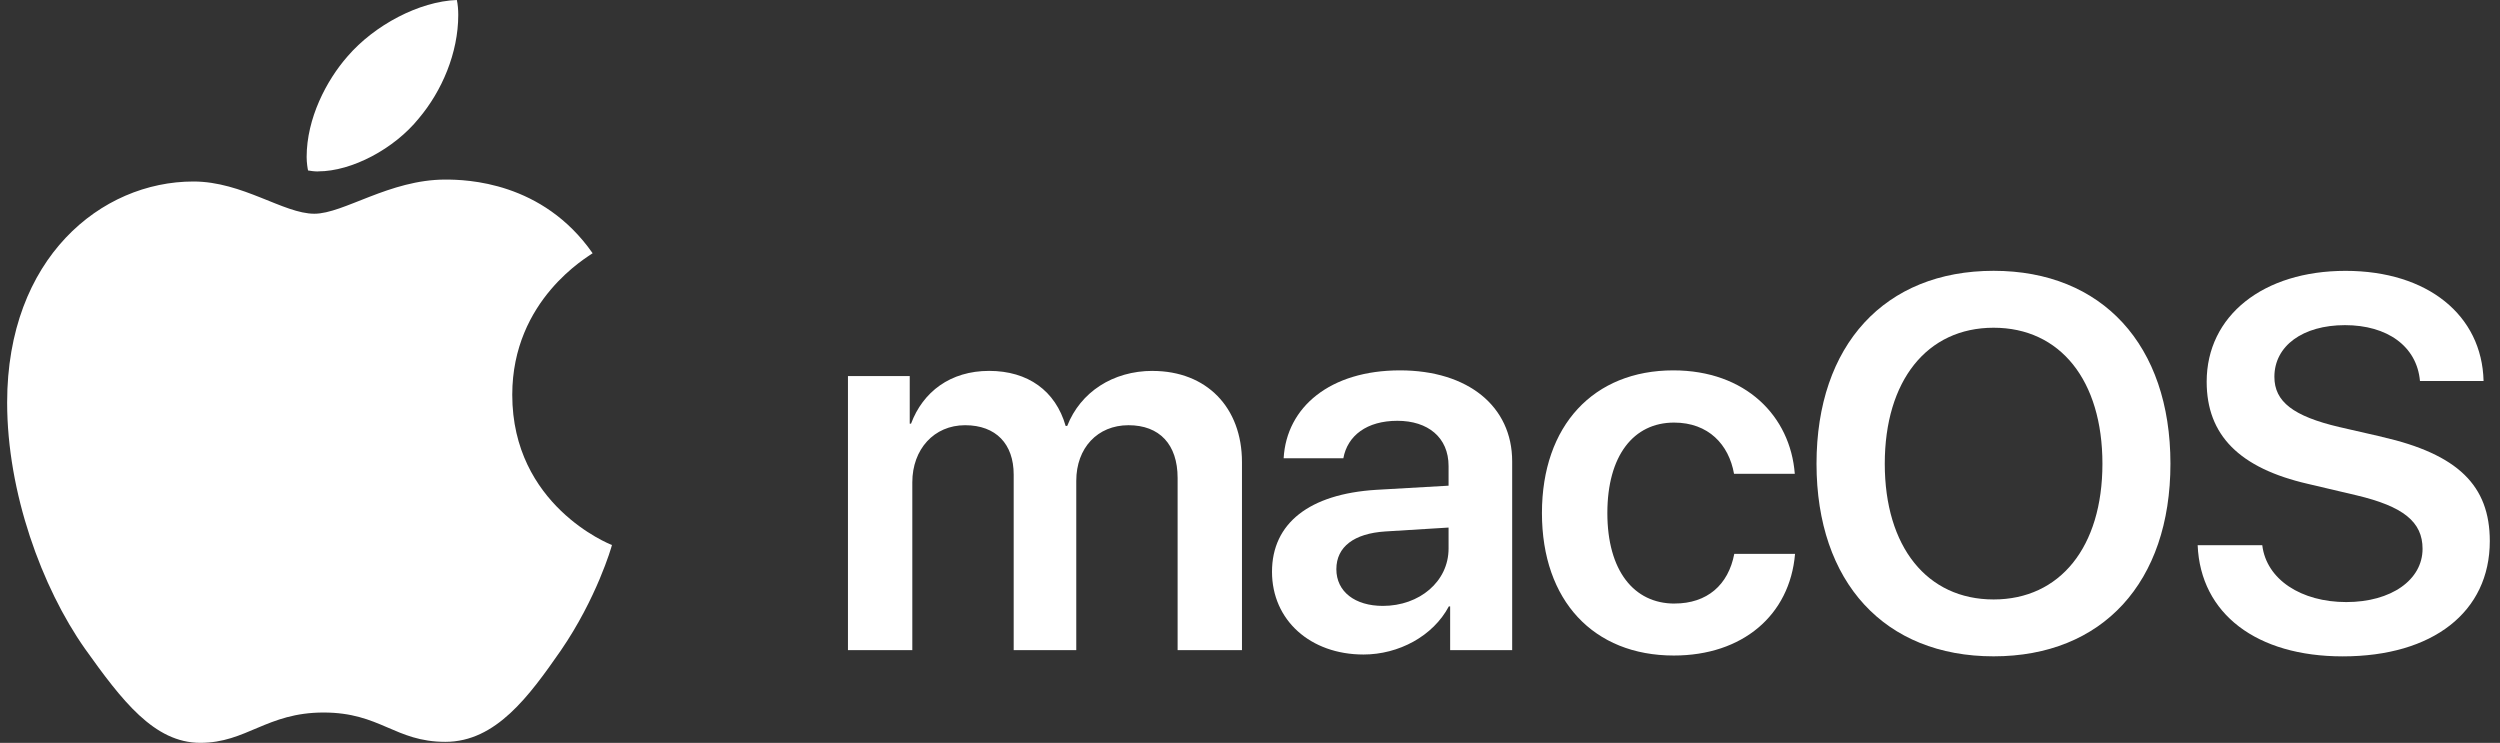
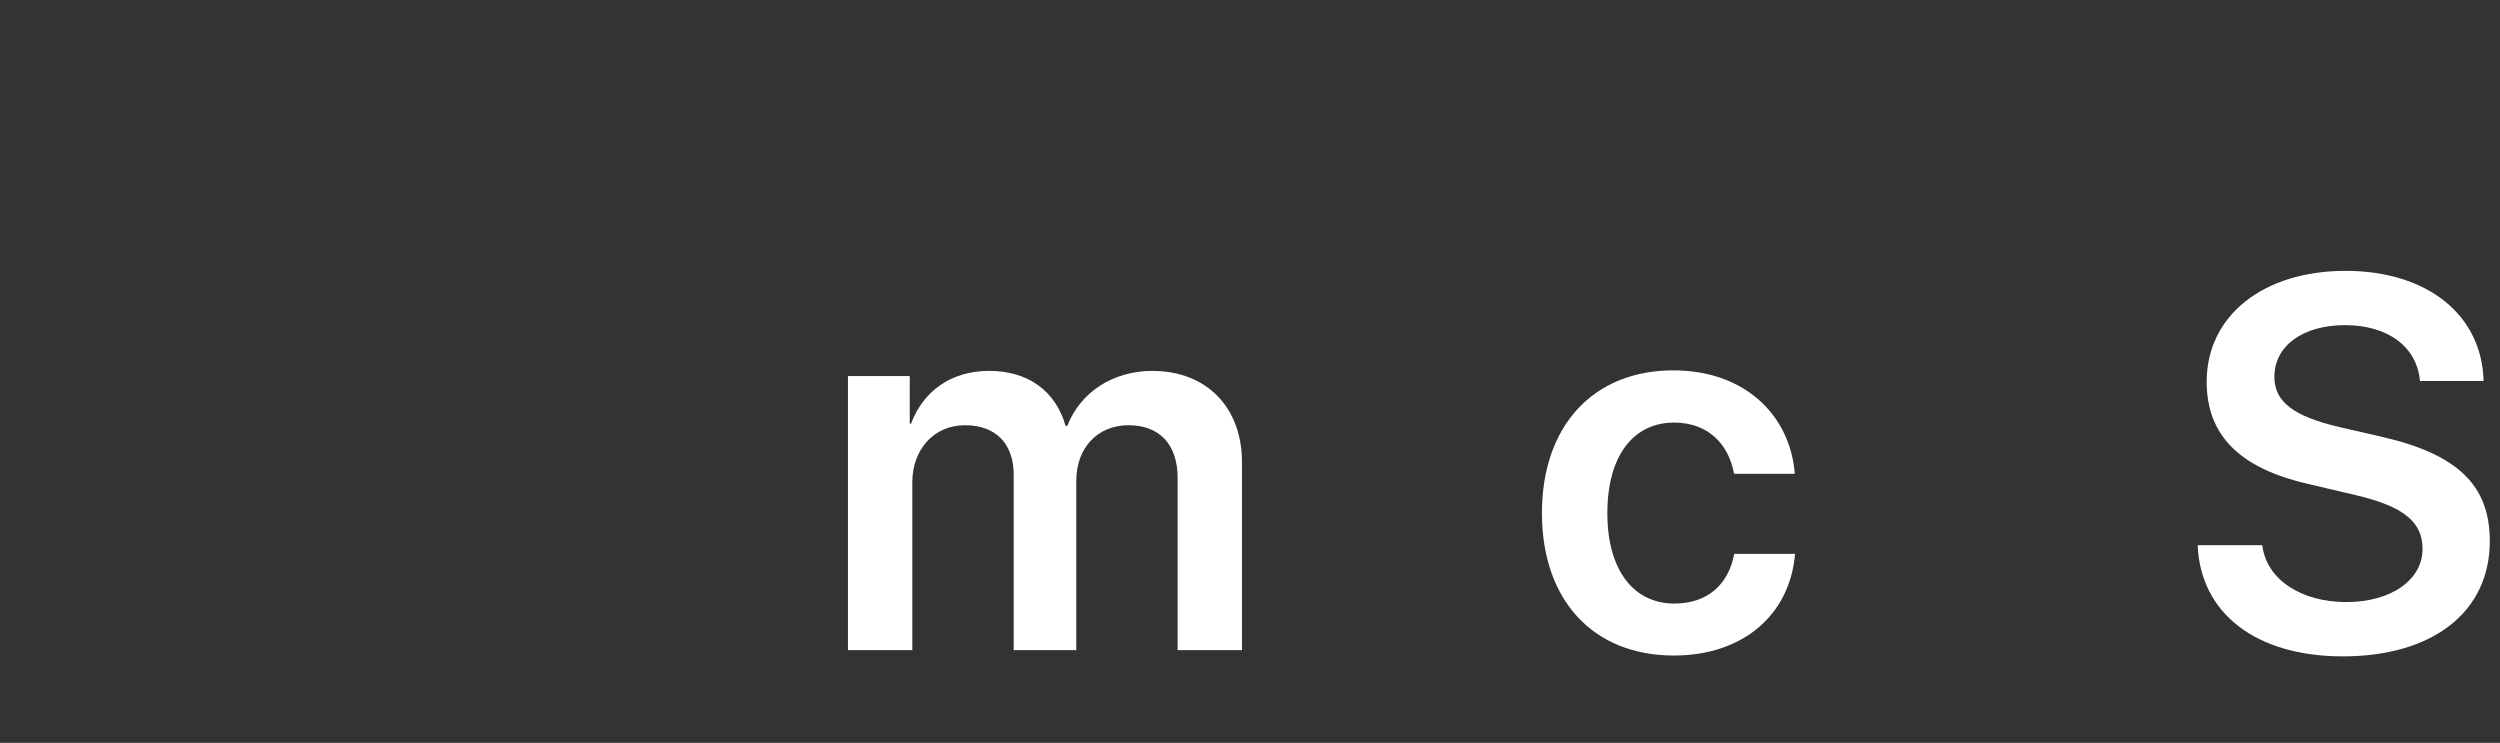
<svg xmlns="http://www.w3.org/2000/svg" width="175" height="52" viewBox="0 0 175 52" fill="none">
  <rect x="0" y="0" width="175" height="52" fill="#333333" stroke="none" />
  <g clip-path="url(#clip0_182_997)">
-     <path d="M139.552 18.957C131.934 18.957 127.156 24.151 127.156 32.459C127.156 40.768 131.934 45.943 139.552 45.943C147.17 45.943 151.931 40.768 151.931 32.459C151.931 24.151 147.152 18.957 139.552 18.957ZM139.552 41.962C134.883 41.962 131.934 38.269 131.934 32.462C131.934 26.655 134.883 22.941 139.552 22.941C144.221 22.941 147.17 26.634 147.17 32.462C147.17 38.289 144.203 41.962 139.552 41.962Z" fill="white" />
-     <path d="M97.997 25.926C93.11 25.926 90.053 28.496 89.855 32.08H94.034C94.325 30.488 95.682 29.456 97.817 29.456C99.951 29.456 101.4 30.615 101.4 32.622V33.998L96.332 34.288C91.663 34.578 89.04 36.623 89.04 40.024C89.04 43.424 91.737 45.816 95.445 45.816C97.906 45.816 100.313 44.532 101.418 42.449H101.51V45.508H105.852V32.296C105.852 28.442 102.758 25.926 97.997 25.926ZM101.4 38.396C101.4 40.714 99.355 42.413 96.803 42.413C94.849 42.413 93.545 41.417 93.545 39.843C93.545 38.269 94.793 37.344 96.966 37.202L101.4 36.929V38.396Z" fill="white" />
    <path d="M80.678 25.962C77.909 25.962 75.629 27.447 74.705 29.816H74.595C73.89 27.355 71.954 25.962 69.239 25.962C66.524 25.962 64.606 27.429 63.773 29.655H63.681V26.326H59.357V45.51H63.862V33.763C63.862 31.448 65.383 29.765 67.555 29.765C69.728 29.765 70.958 31.087 70.958 33.221V45.51H75.339V33.657C75.339 31.359 76.824 29.765 78.994 29.765C81.164 29.765 82.433 31.104 82.433 33.458V45.51H86.938V32.352C86.938 28.517 84.46 25.965 80.675 25.965L80.678 25.962Z" fill="white" />
    <path d="M166.736 30.577L163.731 29.889C160.527 29.13 159.207 28.116 159.207 26.379C159.207 24.207 161.199 22.76 164.149 22.76C167.098 22.76 169.179 24.227 169.398 26.67H173.85C173.741 22.072 169.941 18.96 164.187 18.96C158.433 18.96 154.467 22.09 154.467 26.723C154.467 30.452 156.747 32.767 161.561 33.873L164.946 34.67C168.239 35.449 169.579 36.534 169.579 38.417C169.579 40.589 167.389 42.145 164.24 42.145C161.092 42.145 158.647 40.571 158.359 38.164H153.836C154.034 42.978 157.98 45.946 163.988 45.946C170.305 45.946 174.286 42.833 174.286 37.874C174.286 33.982 172.042 31.794 166.739 30.582L166.736 30.577Z" fill="white" />
    <path d="M117.22 42.25C114.36 42.25 112.515 39.932 112.515 35.915C112.515 31.899 114.344 29.581 117.184 29.581C119.591 29.581 121.02 31.119 121.382 33.165H125.635C125.327 29.13 122.197 25.926 117.131 25.926C111.558 25.926 107.936 29.78 107.936 35.915C107.936 42.051 111.555 45.887 117.166 45.887C121.98 45.887 125.291 43.065 125.653 38.773H121.399C120.984 40.946 119.499 42.247 117.22 42.247V42.25Z" fill="white" />
-     <path d="M22.27 11.996C24.631 11.996 27.6 10.415 29.317 8.288C30.934 6.37 32.078 3.706 32.078 1.044C32.078 0.675 32.047 0.301 31.979 0C29.348 0.099 26.217 1.752 24.33 3.943C22.848 5.629 21.465 8.291 21.465 10.99C21.465 11.395 21.533 11.803 21.564 11.933C21.73 11.963 22.002 12.002 22.272 12.002L22.27 11.996Z" fill="white" />
-     <path d="M35.858 27.635C35.858 20.962 41.184 17.962 41.484 17.727C37.979 12.705 32.654 12.57 31.171 12.57C27.262 12.57 24.057 14.961 22.002 14.961C19.845 14.961 16.979 12.705 13.541 12.705C7.074 12.705 0.5 18.066 0.5 28.175C0.5 34.479 2.93 41.119 5.935 45.393C8.531 49.033 10.787 51.998 14.022 51.998C17.257 51.998 18.671 49.876 22.649 49.876C26.627 49.876 27.641 51.929 31.176 51.929C34.712 51.929 37.037 48.73 39.263 45.528C41.759 41.888 42.803 38.315 42.837 38.149C42.633 38.081 35.858 35.353 35.858 27.635Z" fill="white" />
  </g>
  <defs>
    <clipPath id="clip0_182_997">
      <rect width="173.783" height="52" fill="white" transform="translate(0.5)" />
    </clipPath>
  </defs>
</svg>